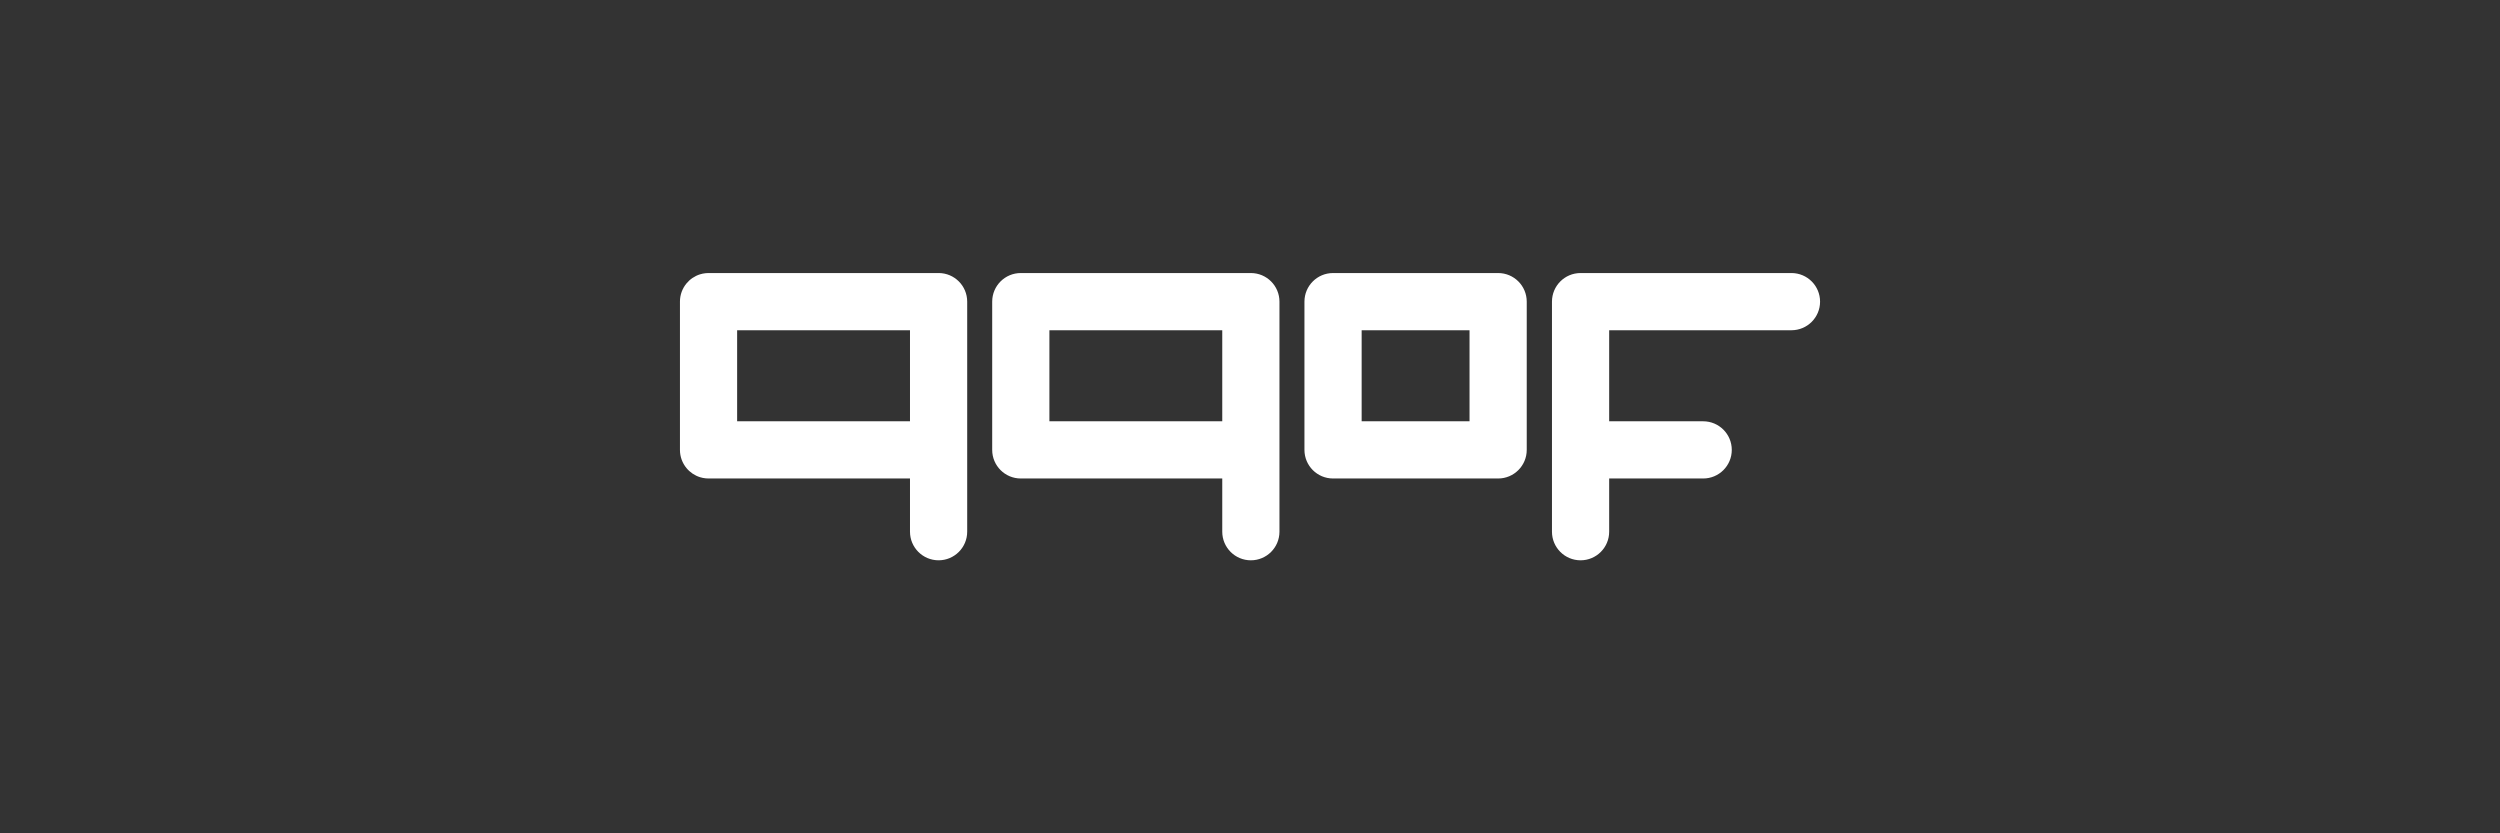
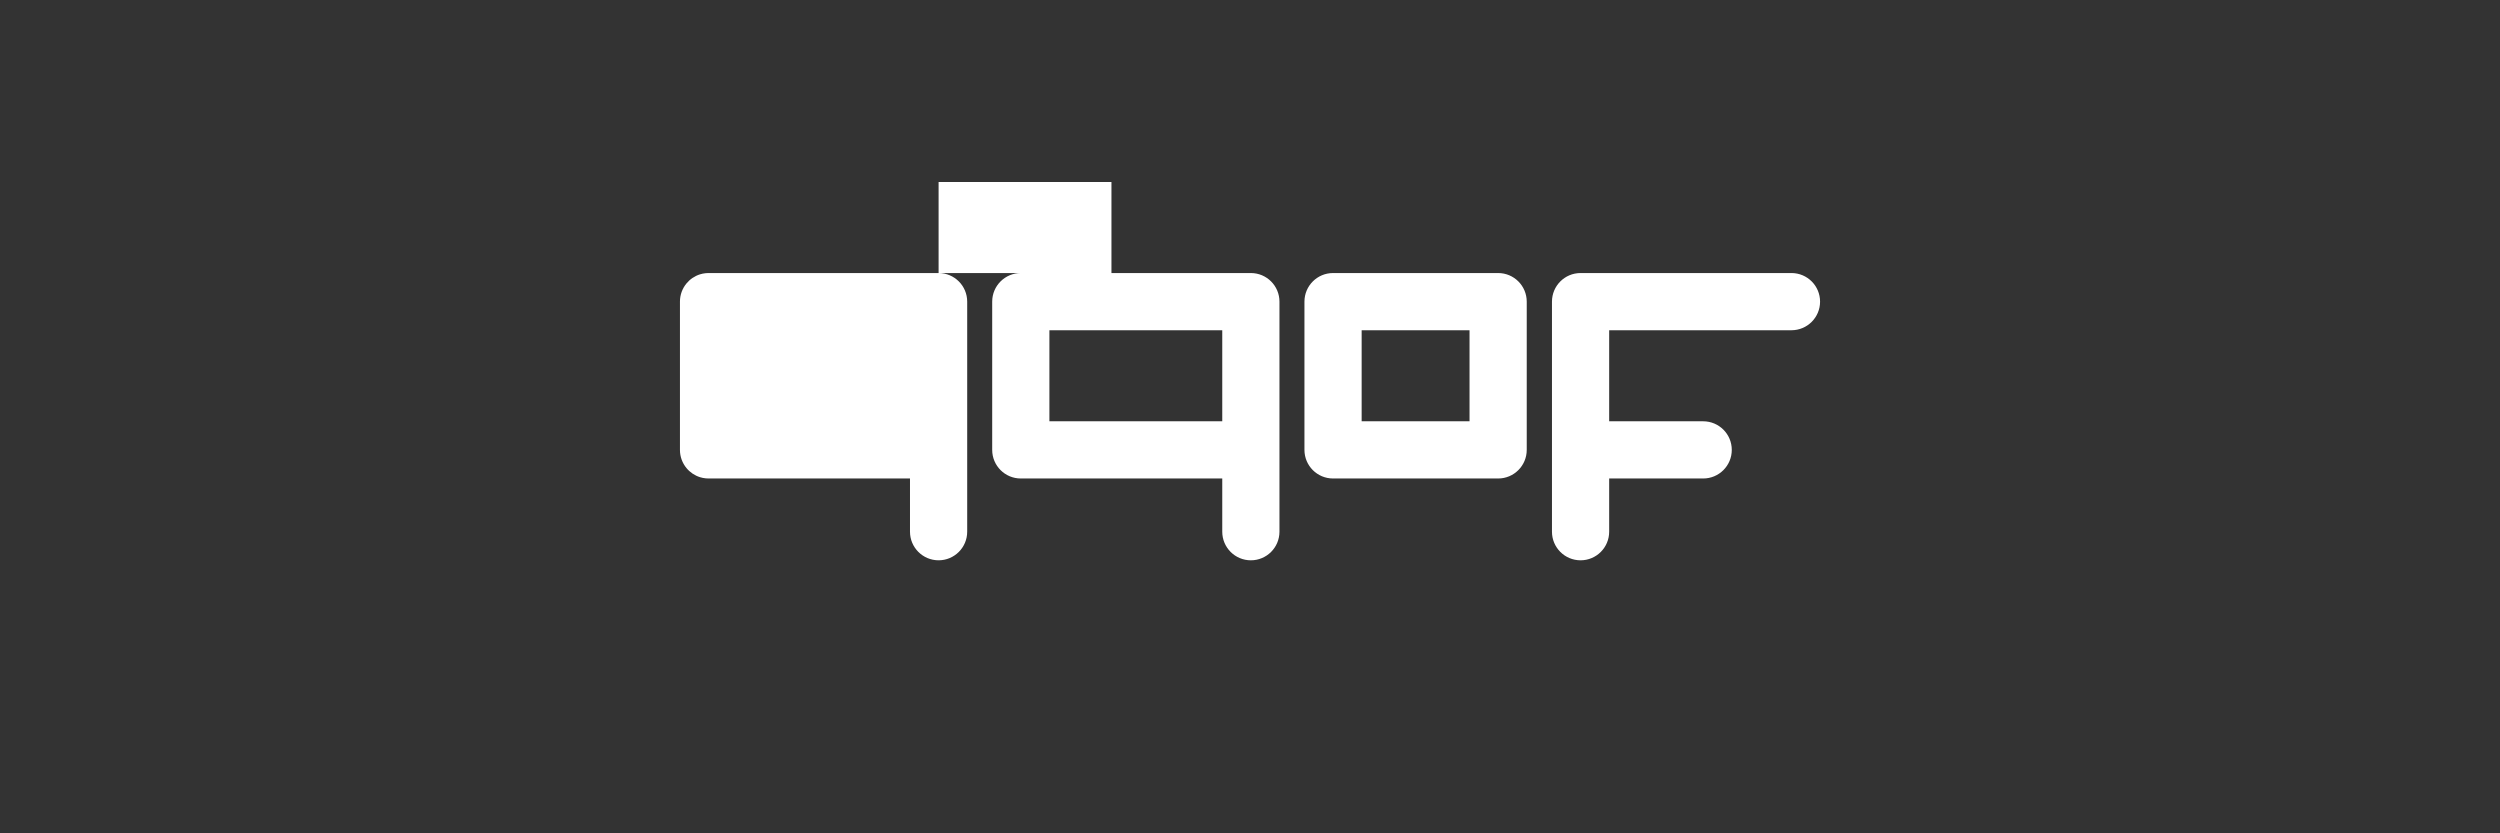
<svg xmlns="http://www.w3.org/2000/svg" id="a" data-name="Ebene 1" width="63.74mm" height="21.247mm" viewBox="0 0 180.68 60.227">
  <rect x="0" y="0" width="180.68" height="60.227" fill="#333333" stroke="none" />
  <defs>
    <style> .b { fill: #fff; } </style>
  </defs>
-   <path class="b" d="M67.834,19.733h-16.627c-.071,0-.142.004-.211.011-.139.014-.274.042-.403.082-.194.06-.376.149-.541.26-.165.111-.313.246-.439.399-.295.357-.472.815-.472,1.315h0v10.714c0,.499.177.958.472,1.315.126.153.274.288.439.399.165.111.347.2.541.26.129.04.264.068.403.082.069.007.14.011.211.011h14.56v3.846c0,1.142.925,2.067,2.067,2.067s2.067-.925,2.067-2.067v-16.627h0c0-1.142-.925-2.067-2.067-2.067ZM53.274,30.447v-6.58h12.493v6.58h-12.493ZM90.402,19.733h-16.627c-1.142,0-2.067.925-2.067,2.067h0v10.714c0,1.142.925,2.067,2.067,2.067h14.56v3.846c0,1.142.925,2.067,2.067,2.067s2.067-.925,2.067-2.067v-16.627h0c0-1.142-.925-2.067-2.067-2.067ZM75.842,30.447v-6.58h12.493v6.58h-12.493ZM131.54,21.8h0c0,1.142-.925,2.067-2.067,2.067h-13.175v6.58h6.794c1.142,0,2.067.925,2.067,2.067s-.925,2.067-2.067,2.067h-6.794v3.846c0,1.142-.925,2.067-2.067,2.067s-2.067-.925-2.067-2.067v-16.627h0c0-1.142.925-2.067,2.067-2.067h15.242c1.142,0,2.067.925,2.067,2.067ZM108.273,19.733h-11.931c-1.142,0-2.067.925-2.067,2.067h0v10.714c0,1.142.925,2.067,2.067,2.067h11.931c1.142,0,2.067-.925,2.067-2.067v-10.714h0c0-1.142-.925-2.067-2.067-2.067ZM106.206,23.867v6.58h-7.797v-6.58h7.797Z" />
+   <path class="b" d="M67.834,19.733h-16.627c-.071,0-.142.004-.211.011-.139.014-.274.042-.403.082-.194.06-.376.149-.541.26-.165.111-.313.246-.439.399-.295.357-.472.815-.472,1.315h0v10.714c0,.499.177.958.472,1.315.126.153.274.288.439.399.165.111.347.2.541.26.129.04.264.068.403.082.069.007.14.011.211.011h14.56v3.846c0,1.142.925,2.067,2.067,2.067s2.067-.925,2.067-2.067v-16.627h0c0-1.142-.925-2.067-2.067-2.067Zv-6.58h12.493v6.58h-12.493ZM90.402,19.733h-16.627c-1.142,0-2.067.925-2.067,2.067h0v10.714c0,1.142.925,2.067,2.067,2.067h14.56v3.846c0,1.142.925,2.067,2.067,2.067s2.067-.925,2.067-2.067v-16.627h0c0-1.142-.925-2.067-2.067-2.067ZM75.842,30.447v-6.58h12.493v6.58h-12.493ZM131.54,21.8h0c0,1.142-.925,2.067-2.067,2.067h-13.175v6.58h6.794c1.142,0,2.067.925,2.067,2.067s-.925,2.067-2.067,2.067h-6.794v3.846c0,1.142-.925,2.067-2.067,2.067s-2.067-.925-2.067-2.067v-16.627h0c0-1.142.925-2.067,2.067-2.067h15.242c1.142,0,2.067.925,2.067,2.067ZM108.273,19.733h-11.931c-1.142,0-2.067.925-2.067,2.067h0v10.714c0,1.142.925,2.067,2.067,2.067h11.931c1.142,0,2.067-.925,2.067-2.067v-10.714h0c0-1.142-.925-2.067-2.067-2.067ZM106.206,23.867v6.58h-7.797v-6.58h7.797Z" />
</svg>